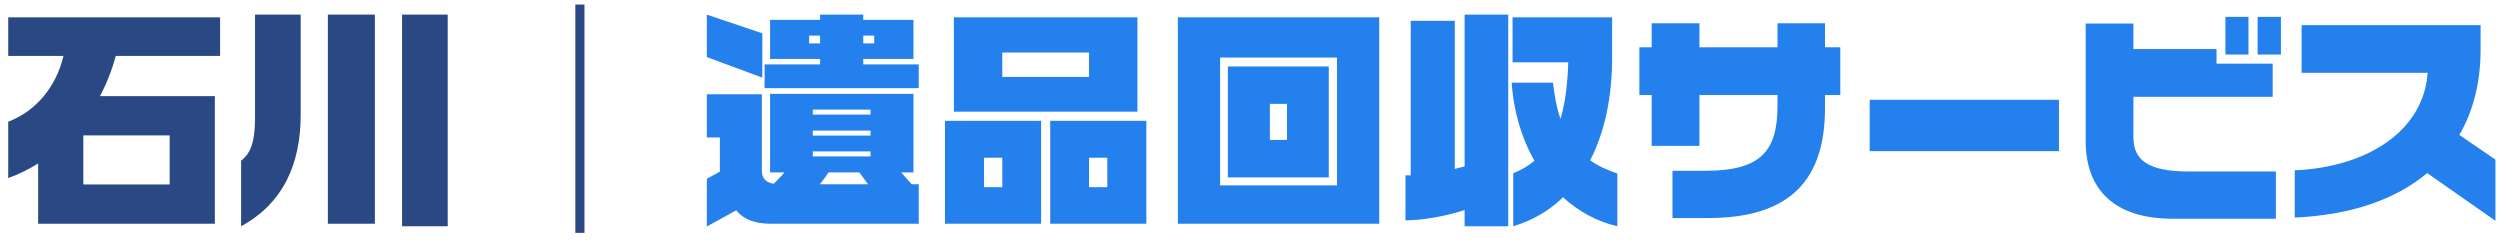
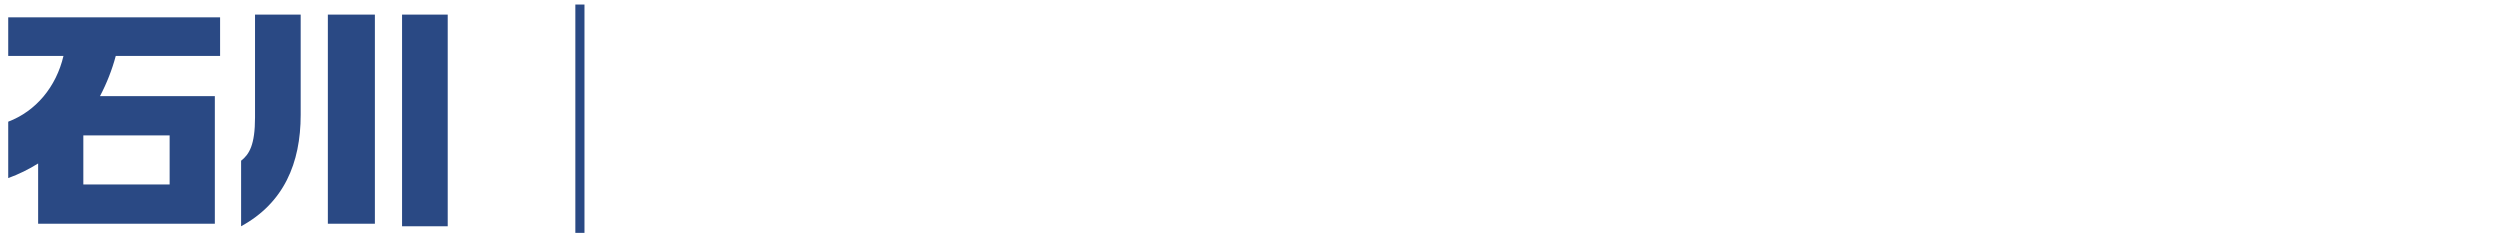
<svg xmlns="http://www.w3.org/2000/svg" width="219" height="21" viewBox="0 0 219 21" fill="none">
-   <path d="M19.28 4.9H10.14C9.82 6.1 9.36 7.28 8.76 8.42H18.82V19.6H3.34V14.32C2.54 14.82 1.66 15.26 0.72 15.6V10.66C3.14 9.74 4.92 7.62 5.56 4.9H0.72V1.52H19.28V4.9ZM14.86 16.16V11.86H7.3V16.16H14.86ZM39.22 19.82H35.22V1.28H39.22V19.82ZM32.84 19.6H28.72V1.28H32.84V19.6ZM26.34 10.06C26.34 14.3 24.86 17.78 21.12 19.82V14.08C21.84 13.52 22.34 12.68 22.34 10.3V1.28H26.34V10.06ZM51.2 20.4H50.4V0.4H51.2V20.4Z" fill="#2A4984" />
-   <path d="M80.48 7.72H66.98V5.64H71.84V5.16H67.46V1.74H71.84V1.28H75.62V1.74H80.02V5.16H75.62V5.64H80.48V7.72ZM66.78 6.8L61.92 5V1.28L66.78 2.92V6.8ZM80.48 19.6H67.56C65.56 19.6 64.8 18.82 64.5 18.42L61.92 19.84V15.66L63.06 15.04V12.04H61.92V8.26H66.74V14.96C66.74 15.5 66.98 15.98 67.78 16.1C68.1 15.78 68.44 15.44 68.72 15.1H67.46V8.22H80.02V15.1H78.94L79.86 16.14H80.48V19.6ZM76.58 3.8V3.12H75.62V3.8H76.58ZM71.84 3.8V3.12H70.88V3.8H71.84ZM76.26 10.04V9.6H71.2V10.04H76.26ZM76.26 11.88V11.44H71.2V11.88H76.26ZM76.26 13.7V13.26H71.2V13.7H76.26ZM76.04 16.14L75.28 15.1H72.58C72.34 15.48 72.06 15.84 71.82 16.14H76.04ZM99.64 9.78H83.56V1.52H99.64V9.78ZM100.42 19.6H92V10.58H100.42V19.6ZM91.2 19.6H82.78V10.58H91.2V19.6ZM95.4 6.74V4.6H87.8V6.74H95.4ZM97 16.4V13.82H95.4V16.4H97ZM87.8 16.4V13.82H86.2V16.4H87.8ZM120.82 19.6H103.18V1.52H120.82V19.6ZM117.12 16.24V5.04H106.88V16.24H117.12ZM116.4 15.54H107.56V5.82H116.4V15.54ZM112.74 12.26V9.1H111.24V12.26H112.74ZM141.68 19.82C139.84 19.4 138.24 18.48 136.92 17.28C135.74 18.44 134.28 19.3 132.56 19.82V15.18C133.24 14.9 133.86 14.56 134.42 14.08C133.26 12.06 132.58 9.68 132.42 7.24H136.04C136.18 8.46 136.38 9.52 136.7 10.42C137.1 9.08 137.32 7.44 137.38 5.46H132.5V1.52H141.22V5.08C141.22 8.42 140.6 11.52 139.3 14.04C139.96 14.52 140.74 14.88 141.68 15.2V19.82ZM132.12 19.82H128.3V18.4C126.74 18.92 124.64 19.3 123.12 19.3V15.36H123.58V1.82H127.44V14.8C127.74 14.72 128.02 14.64 128.3 14.58V1.28H132.12V19.82ZM161.209 8.32H159.869V9.48C159.869 15.54 157.029 19.1 149.649 19.1H146.509V14.96H149.409C154.309 14.96 155.709 13.18 155.709 9.26V8.32H148.869V12.78H144.689V8.32H143.609V4.14H144.689V2.04H148.869V4.14H155.709V2.04H159.869V4.14H161.209V8.32ZM180.364 13.24H163.784V8.74H180.364V13.24ZM199.807 4.78H197.767V1.48H199.807V4.78ZM196.967 4.78H194.947V1.48H196.967V4.78ZM199.367 19.16H190.327C185.067 19.16 182.707 16.46 182.707 12.38V2.06H186.887V4.3H194.167V5.58H199.087V8.48H186.887V12.02C186.887 14 188.127 15.02 191.727 15.02H199.367V19.16ZM218.6 19.34L212.62 15.16C209.84 17.5 205.9 18.84 201.02 19.06V14.92C207.44 14.64 212.32 11.42 212.66 6.38H201.62V2.2H217.3V4.34C217.3 7.2 216.66 9.72 215.44 11.82L218.6 13.98V19.34Z" fill="#2480EC" />
+   <path d="M19.28 4.9H10.14C9.82 6.1 9.36 7.28 8.76 8.42H18.82V19.6H3.34V14.32C2.54 14.82 1.66 15.26 0.72 15.6V10.66C3.14 9.74 4.92 7.62 5.56 4.9H0.72V1.52H19.28V4.9ZM14.86 16.16V11.86H7.3V16.16H14.86ZM39.22 19.82H35.22V1.28H39.22V19.82ZM32.84 19.6H28.72V1.28H32.84ZM26.34 10.06C26.34 14.3 24.86 17.78 21.12 19.82V14.08C21.84 13.52 22.34 12.68 22.34 10.3V1.28H26.34V10.06ZM51.2 20.4H50.4V0.4H51.2V20.4Z" fill="#2A4984" />
</svg>